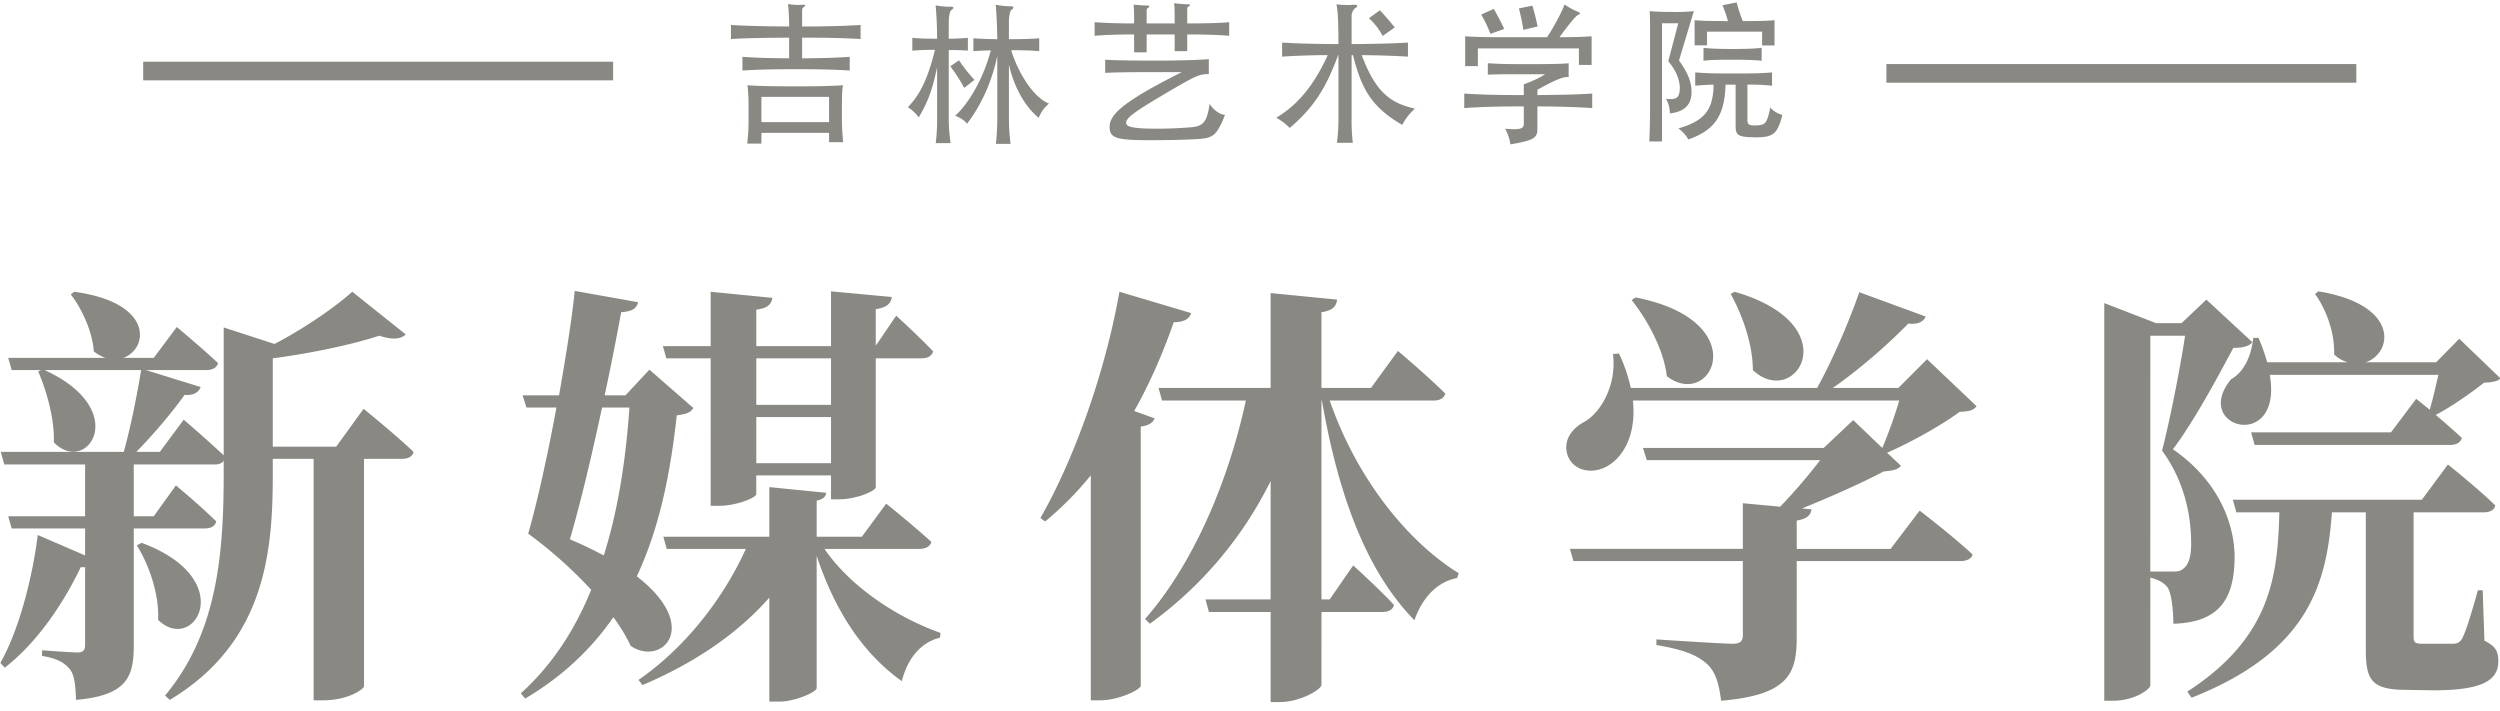
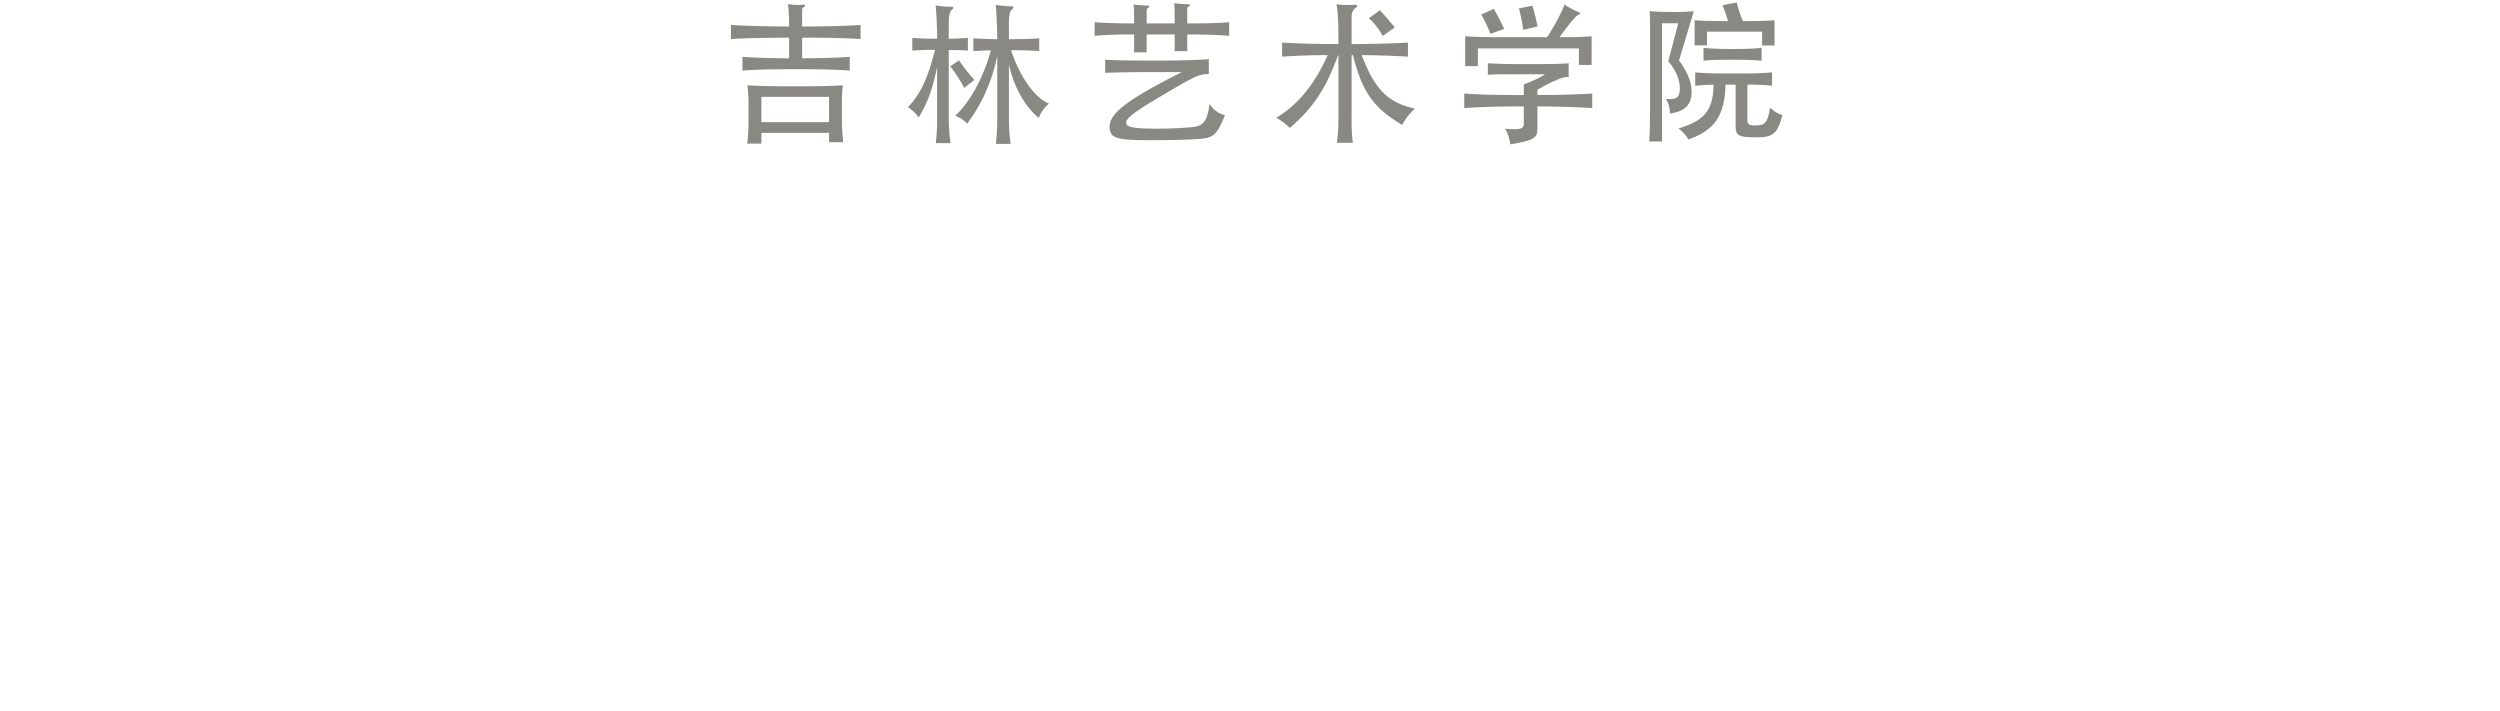
<svg xmlns="http://www.w3.org/2000/svg" id="吉林艺术学院" width="532" height="151.25" viewBox="0 0 2128 605">
  <defs>
    <style>
      .cls-1 {
        fill: #898883;
        fill-rule: evenodd;
      }
    </style>
  </defs>
-   <path id="形状_1" data-name="形状 1" class="cls-1" d="M121.894,68.393V52.525h400V68.393h-400Z" />
-   <path id="形状_2" data-name="形状 2" class="cls-1" d="M1605.7,70.393V54.525h400V70.393h-400Z" />
  <path id="吉林艺术学院-2" data-name="吉林艺术学院" class="cls-1" d="M705.7,113.1v7.948h11.987c-0.651-6.905-1.042-13.941-1.042-19.283V88.347c0-5.212.13-12.248,0.912-15.766-10.033.651-21.629,0.912-40.522,0.912-19.153,0-31.4-.261-40.782-0.912a141.109,141.109,0,0,1,.912,15.766v15.9A155.25,155.25,0,0,1,636,122.224h12.118V113.1H705.7Zm-57.59-9.12v-21.5H705.7v21.5h-57.59Zm34.658-54.334V32.06c21.629,0,37.786.391,49.773,1.173V21.245c-11.987.782-28.144,1.3-49.773,1.3V9.258c0-1.433.261-2.476,0.912-2.867,2.476-1.433,2.215-2.736-.651-2.345a44.724,44.724,0,0,1-12.248-.651,183.019,183.019,0,0,1,.912,19.153c-21.5-.13-37.395-0.521-49.512-1.3V33.232C634.042,32.45,650.2,32.19,671.7,32.06v17.59c-17.329-.13-29.577-0.521-39.74-1.3V60.073c11.075-.782,25.147-1.173,45.6-1.173,20.848,0,34.789.391,45.734,1.173V48.346C713.392,49.128,700.753,49.519,682.772,49.649Zm146.7,18.372a132.654,132.654,0,0,1-13.16-16.678l-7.426,5.081A134.978,134.978,0,0,1,820.74,74.8Zm31.271-25.277c10.033,0,18.111.261,23.844,0.782V32.581c-6.124.521-14.853,0.782-25.8,0.782V18.639c0-3.257.651-9.121,2.084-10.163,2.606-1.824,2.215-3.388-1.042-3.127a72.581,72.581,0,0,1-12.248-1.3c0.521,5.342,1.173,17.85,1.3,29.316q-12.7-.2-20.326-0.782V43.526c3.909-.261,8.86-0.521,14.854-0.651-6.124,23.193-18.242,44.691-30.359,55.636,4.821,1.955,7.427,3.648,10.163,6.776,13.29-17.721,21.238-36.874,25.668-57.591v54.463a199.793,199.793,0,0,1-1.172,20.327H860.22a168.914,168.914,0,0,1-1.433-20.327v-47.3c3.648,16.678,12.247,34.789,25.407,45.473a28.04,28.04,0,0,1,8.73-12.117C878.2,82.354,865.432,58.64,860.741,42.744ZM797.678,57.207v44.3a160.825,160.825,0,0,1-1.173,20.326h12.639a147.321,147.321,0,0,1-1.563-20.326V42.613c6.775,0,12.378.13,16.287,0.521V32.19c-3.909.391-9.512,0.651-16.287,0.782V18.9c0-3.257.651-9.121,2.084-10.163,2.867-2.085,2.346-3.257-1.042-3a65.764,65.764,0,0,1-12.248-1.173c0.652,5.994,1.3,17.59,1.3,28.4-8.86,0-16.157-.261-21.108-0.782V43.135a188.97,188.97,0,0,1,19.284-.651c-6.254,25.147-12.9,38.307-23.062,48.731a34.808,34.808,0,0,1,9.251,8.73C789.339,87.435,793.248,78.184,797.678,57.207ZM1042.75,97.728c-3.91-.13-8.99-3.127-13.16-9.251-2.09,15.636-5.73,18.893-15.38,19.8a335.188,335.188,0,0,1-40.648,1.043c-12.638-.652-14.984-2.215-14.984-4.952,0-4.169,8.861-10.163,28.8-22.02,31.4-18.632,33.1-19.153,41.566-19.284V50.3c-3.91.521-23.06,1.3-42.739,1.3-23.453,0-38.437-.261-45.473-0.782V62.027c7.036-.391,21.629-0.651,43-0.651h22.285c-48.995,24.5-61.5,35.831-61.5,46.515,0,8.339,4.3,10.424,20.2,11.206,11.466,0.521,43.778.13,55.248-.782C1032.33,117.533,1035.71,115.579,1042.75,97.728ZM976.038,19.942V9.258c0-1.564.261-2.085,1.433-2.736,1.3-.782,1.043-1.824-0.521-1.824-3.257,0-8.73-.391-12.117-0.782,0.39,2.215.521,5.342,0.521,16.026-13.681,0-25.278-.391-33.616-1.042V30.5c8.078-.782,20.065-1.173,33.616-1.173V44.568h10.684V29.323h23.844v14.2h10.688v-14.2c14.59,0,27.23.391,35.7,1.173V18.9c-8.47.782-21.11,1.042-35.7,1.042V8.085c0-1.564.26-2.085,1.43-2.736,1.56-.782,1.04-1.694-0.52-1.694-3.26,0-8.73-.521-12.119-0.912,0.391,2.345.521,5.472,0.521,17.2H976.038ZM1187.23,23.33c-4.82-5.863-7.95-9.512-12.64-14.593l-9.38,6.775a52.934,52.934,0,0,1,11.73,15.114Zm-47.95,23.584v53.161a155.251,155.251,0,0,1-1.3,21.5h13.55a157.675,157.675,0,0,1-1.04-21.5V46.913h1.17c7.43,29.838,16.55,44.691,41.96,59.415,2.47-4.951,5.47-8.73,10.68-13.942-23.06-4.821-34.4-16.938-45.21-45.473,14.46,0.13,29.05.651,39.35,1.3V36.229c-9.9.651-26.32,1.173-47.95,1.3V13.3c0-2.476,1.69-5.472,3.13-6.384,2.6-1.564,2.08-3.127-1.31-2.866a71.6,71.6,0,0,1-14.72-.391c1.17,5.6,1.69,14.854,1.69,33.877-21.1-.13-36.22-0.521-47.95-1.3V48.216c11.47-.782,25.8-1.3,38.83-1.3-11.72,25.8-25.53,42.346-43.78,53.291a51.332,51.332,0,0,1,11.47,8.73c19.54-16.939,30.23-32.183,41.17-62.021h0.26Zm141.1-22.281c-2.61-5.6-6.26-12.639-8.86-17.069l-10.69,4.821a111.684,111.684,0,0,1,7.82,16.417Zm28.4-2.085a172.958,172.958,0,0,0-4.43-17.72l-11.46,2.345a158.038,158.038,0,0,1,3.78,18.241Zm18.64,9.121c9.25-12.639,13.94-17.981,15.5-18.763,2.48-1.173,2.61-1.824.52-2.736a58.468,58.468,0,0,1-11.72-6.384c-1.83,5.6-8.99,19.153-14.86,27.883h-40c-13.03,0-22.67-.261-29.71-0.782V56.294h10.82V41.18h85.99V55.252h10.82V30.887C1348.13,31.408,1339.4,31.669,1327.42,31.669Zm-30.36,58.894v14.724c0,4.039-2.22,5.472-15.9,4.3a35.335,35.335,0,0,1,4.43,13.29c20.2-3.387,23.06-5.472,23.06-13.29V90.562c20.72,0.13,34.79.651,46.65,1.433V79.617c-11.86.782-25.93,1.173-46.65,1.3V76.36c16.29-8.99,22.15-11.075,26.58-10.815V53.819c-4.82.521-12.77,0.782-34.52,0.782-17.59,0-24.11-.13-34.27-0.782v9.772c4.43-.261,10.55-0.391,18.5-0.391h30.23c-4.04,2.736-10.03,5.6-18.11,8.6V80.92c-22.94,0-37.92-.391-50.69-1.3V92C1259.01,91.083,1274.12,90.562,1297.06,90.562ZM1441.8,9.518a175.954,175.954,0,0,1-18.89.651c-8.99,0-13.81-.261-18.76-0.651,0.26,2.345.39,8.339,0.39,13.29V90.041c0,10.815-.13,18.763-0.66,30.359h10.82V19.812h13.81l-8.47,32.313c6.26,7.3,10.29,16.157,9.77,24.365-0.52,7.687-4.04,8.339-11.72,7.687a23.237,23.237,0,0,1,3.25,12.378c12.38-1.433,18.51-7.166,18.51-18.372,0-8.469-3.39-16.678-10.69-26.711Zm57.72,42.216V40.659c-5.08.782-15.11,1.042-24.75,1.042-9.78,0-19.42-.261-24.76-1.042V51.734c5.21-.782,14.98-0.912,24.76-0.912C1484.41,50.822,1494.44,51.083,1499.52,51.734ZM1458.61,72.06c-0.26,22.8-9.12,31.141-29.97,37.265a29,29,0,0,1,8.47,9.381c20.98-7.427,31.01-18.763,31.66-46.646h8.6v34.789c0,8.339,1.69,10.033,17.72,10.033,13.68,0,18.11-2.736,22.02-19.023a22.859,22.859,0,0,1-10.29-6.254c-2.61,13.29-4.3,14.853-11.47,15.114-6.77.26-7.95-.652-7.95-4.821V72.06a169.641,169.641,0,0,1,20.98.912V61.637c-10.03.782-13.29,0.912-32.05,0.912s-23.19-.13-33.36-0.912V72.972C1449.75,72.321,1453.92,72.191,1458.61,72.06Zm12.25-54.073c-18.64-.13-22.02-0.261-28.41-0.782V38.574h10.56v-11.6h46.9V38.7h10.56v-21.5c-6.26.521-8.99,0.651-26.97,0.782a110.343,110.343,0,0,1-5.22-15.9l-12.11,2.345A110.38,110.38,0,0,1,1470.86,17.988Z" />
-   <path id="新媒体学院" class="cls-1" d="M120.51,462.043l-4.068,2.222c10.355,16.3,19.231,41.849,18.121,63.329C164.888,557.593,204.457,493.152,120.51,462.043ZM150.465,278.35l-19.6,26.294H104.978c21.449-7.777,26.257-47.034-41.789-56.293l-2.959,2.223c9.245,11.851,18.491,31.479,19.6,48.515a33.771,33.771,0,0,0,9.985,5.555H6.978l2.959,10.37H35.084l-2.589,1.111c7.027,16.3,14.053,40.368,13.313,60.367,27.736,28.887,66.936-27.035-7.766-61.478h82.1c-3.328,20.369-8.875,48.516-14.792,69.626H0.691L3.65,395.38H72.435v44.071H6.978l2.959,10.37h62.5v22.962l-40.31-17.407C28.427,486.115,17.7,533.52.321,564.259l3.7,4.074c29.585-22.962,51.4-57.775,64.717-85.551h3.7V548.7c0,4.074-1.109,6.667-6.287,6.667-6.287,0-30.325-1.852-30.325-1.852v4.814c14.053,2.222,19.97,6.667,24.038,11.851,3.7,5.185,4.438,14.074,4.808,25.555,43.268-3.7,49.185-19.629,49.185-45.924V449.821h60.279c5.177,0,8.875-1.852,9.985-5.925-12.574-12.592-34.393-30.739-34.393-30.739l-18.86,26.294H113.854V395.38h68.785c3.7,0,6.656-1.111,7.766-3.333v11.11c0,67.4-5.178,135.548-49.925,188.878l4.068,3.7c81.359-48.887,87.645-125.919,87.645-191.841V390.565h34.763V596.109h7.766c22.188,0,34.762-9.629,35.132-11.851V390.565h32.173c5.178,0,9.246-1.851,9.985-5.925-15.532-14.814-42.528-36.665-42.528-36.665l-23.3,32.221H232.193V305.015c33.653-4.444,68.046-11.851,90.6-19.258,11.095,3.7,18.491,2.962,22.559-1.111l-45.487-36.3c-14.423,12.963-40.679,31.11-66.2,44.442L190.405,278.72V387.6c-13.314-12.592-34.023-30.369-34.023-30.369l-20.34,27.406h-19.97c15.533-15.925,31.065-34.443,41.05-48.516,8.135,0.741,12.2-2.592,13.683-6.666l-46.6-14.444h51.4c5.178,0,8.876-1.852,9.985-5.925C172.284,296.5,150.465,278.35,150.465,278.35Zm378.276-12.592c10.724-.741,13.313-4.074,14.422-8.518l-53.992-9.629c-1.849,20-7.027,53.33-13.313,88.883H444.794l3.328,10.37h25.517c-7.4,40.368-16.642,81.847-24.038,107.4a371.071,371.071,0,0,1,53.623,47.775c-13.683,33.7-32.913,63.7-59.91,88.143l3.7,4.444c32.544-19.258,56.951-42.96,75.072-69.255a143.6,143.6,0,0,1,14.793,24.443c26.256,17.777,60.649-16.3,5.177-59.256,19.97-42.59,28.845-89.994,34.023-137.029,8.136-1.111,11.834-2.222,14.053-6.295l-37.351-32.591-20.34,21.85H514.688C520.605,309.089,525.412,283.9,528.741,265.758ZM754.326,428.711l-20.71,28.147h-38.46V426.119c5.917-1.111,7.766-3.7,8.136-6.666l-48.445-4.815v42.22H564.613l2.958,10.37h67.306c-18.861,41.479-50.664,83.328-91.344,111.474l3.329,4.445c43.637-18.518,80.619-43.331,107.985-74.44V597.22h8.5c13.313,0,31.8-8.148,31.8-11.481V473.153c15.532,46.664,39.2,82.958,72.483,106.661,5.178-20.37,17.012-33.332,32.544-37.035l0.369-4.074c-35.871-12.592-76.181-38.516-98.739-71.477h80.619c5.177,0,9.245-1.852,10.354-5.926C778.364,447.969,754.326,428.711,754.326,428.711ZM707.36,394.269H643.752V355.012H707.36v39.257Zm55.472-125.548L745.45,294.275v-31.11c9.985-1.481,12.944-5.185,13.684-10.369l-51.774-4.815v46.664H643.752V263.536c10.355-1.111,12.944-5.185,13.683-10l-52.513-5.185v46.294H564.243l2.958,10.37h37.721V430.563h7.026c15.163,0,31.8-7.037,31.8-10V404.639H707.36v20.369h7.026c14.423,0,31.064-7.037,31.064-10.37V305.015h38.831c5.177,0,8.875-1.852,9.985-5.926C782.8,286.868,762.832,268.721,762.832,268.721ZM707.36,344.642H643.752V305.015H707.36v39.627ZM485.1,459.08c9.615-32.961,19.23-74.07,27.366-112.216h23.3c-2.958,42.961-9.245,85.921-21.819,125.919C505.443,468.339,495.828,463.524,485.1,459.08ZM982.828,356.123l-17.381-6.3c12.943-22.962,24.038-48.145,33.653-75.551,8.88,0,13.31-2.963,14.79-7.777l-61.017-18.148c-12.573,71.107-39.939,145.177-67.306,192.582l4.068,2.963a278.428,278.428,0,0,0,38.831-39.257v191.47h7.766c16.641,0,34.392-9.259,34.762-12.222V363.16C978.02,362.048,981.349,359.826,982.828,356.123Zm169,125.178-19.97,28.887h-7.02V340.939h0.37c14.42,82.958,38.83,146.287,78.77,187.026,7.02-20.369,20.34-32.961,36.24-35.924l1.48-4.074c-44.75-27.776-87.28-81.847-109.84-147.028h88.39c5.17,0,8.87-1.852,9.98-5.926-14.79-14.814-40.31-36.294-40.31-36.294L1166.99,330.2h-42.15v-64.44c9.98-1.482,12.57-5.185,13.31-10.74l-56.58-5.556V330.2H986.156l2.959,10.741h71.375c-14.42,66.662-43.64,137.769-85.8,185.915l4.068,4.073a330.764,330.764,0,0,0,102.81-121.474V510.188H1026.1l2.95,10.74h52.52V597.59h8.13c16.28,0,35.14-10.369,35.14-14.814V520.928h51.77c5.18,0,8.87-1.852,9.98-5.925C1174.02,501.3,1151.83,481.3,1151.83,481.3Zm240.34-228.135-3.33,2.222c13.31,16.666,27.37,42.22,29.95,64.811C1457.25,349.827,1494.24,273.165,1392.17,253.166Zm84.31-4.815-3.32,1.852c9.61,17.407,18.86,42.22,18.86,64.811C1528.26,349.086,1574.12,276.5,1476.48,248.351Zm106.14,0.371c-8.13,23.7-22.56,57.4-35.87,81.476H1388.1a137.664,137.664,0,0,0-9.98-29.257l-5.18.37c3.33,25.554-9.62,48.886-23.67,57.4-11.46,5.926-19.23,16.3-14.79,29.258,5.17,13.332,21.82,16.295,34.76,8.148,13.31-8.148,23.67-27.406,20.71-55.182h226.69a394.585,394.585,0,0,1-14.42,40.368l-24.78-23.7-25.14,23.7H1398.45l3.33,10.369h147.56a484.268,484.268,0,0,1-34.02,39.628l-31.81-2.963v38.887H1336.33l2.95,10.369h144.23v62.96c0,5.184-2.22,7.407-8.5,7.407-9.62,0-65.09-3.7-65.09-3.7v4.815c24.41,4.073,34.76,8.888,42.9,15.925,7.76,7.036,10.35,17.406,12.2,31.479,56.58-4.814,64.35-22.591,64.35-53.33V477.6h139.05c5.54,0,9.61-1.851,10.72-5.555-16.64-15.555-45.12-37.4-45.12-37.4l-24.77,32.591h-79.88V443.155c8.13-1.482,11.83-4.074,12.57-9.629l-8.13-.741c24.03-9.629,51.4-21.85,69.52-31.48,8.14-.74,11.83-1.481,14.79-4.814l-11.83-11.111c20.34-8.888,46.23-23.332,61.76-34.812,7.76-.371,11.83-1.111,14.42-4.815l-42.16-40L1615.9,330.2h-55.84c24.04-16.665,48.45-38.516,64.35-54.811,8.51,1.111,12.94-1.852,14.79-5.926Zm474.06,90.735-21.45,28.517H1916.15l2.96,10.74h166.41c5.18,0,8.88-1.852,9.99-5.925-6.29-5.926-14.79-13.333-22.19-19.629,12.94-6.666,30.32-18.888,41.05-27.406,7.39-.37,11.46-1.111,14.05-3.7l-35.13-33.7-19.6,20h-59.91c22.93-7.777,29.22-48.886-40.31-60.367l-2.96,2.222c9.25,12.592,17.01,32.961,16.27,51.479a28.183,28.183,0,0,0,11.47,6.666h-68.42a159.45,159.45,0,0,0-7.39-20.74H1918c-1.85,17.036-8.88,29.628-18.86,35.184-34.39,41.479,44.38,62.588,32.91-3.7h143.49c-2.22,9.629-4.81,21.48-7.4,29.628Zm26.99,55.923-22.18,30H1900.62l2.96,10.74h36.61c-1.48,53.33-6.66,106.29-78.4,152.584l3.7,5.185c99.47-39.257,115.01-96.661,119.44-157.769h28.85v116.66c0,26.295,4.81,34.443,35.13,34.443l22.19,0.37c42.16,0,55.47-8.518,55.47-24.814,0-7.777-1.85-12.591-11.83-17.406l-1.48-42.96h-4.07c-5.18,18.517-10.35,35.923-13.68,41.479-1.85,2.962-3.7,3.7-6.66,4.074h-26.99c-6.66,0-7.4-1.482-7.4-6.3V436.118H2114c5.18,0,9.24-1.852,9.98-5.925C2109.19,415.749,2083.67,395.38,2083.67,395.38Zm-292.52-137.4v338.5h7.03c19.97,0,32.17-10.37,32.17-12.962V491.671c7.4,1.851,12.21,4.814,14.8,8.518,3.32,5.184,4.8,19.628,4.8,30.738,39.2-1.111,52.15-21.109,52.15-57.4-0.37-30.738-15.91-65.922-52.52-91.105,17.75-23.332,39.2-63.33,51.41-86.292,8.5,0,13.31-1.481,16.27-4.814l-39.2-36.294-21.08,20h-21.82Zm39.2,27.777h29.59c-4.44,29.628-13.32,73.7-19.6,97.772,18.12,24.813,24.78,52.96,24.78,79.254,0,12.222-2.59,18.518-7.4,21.851-2.22,1.481-4.07,1.852-7.77,1.852h-19.6V285.757Z" />
</svg>